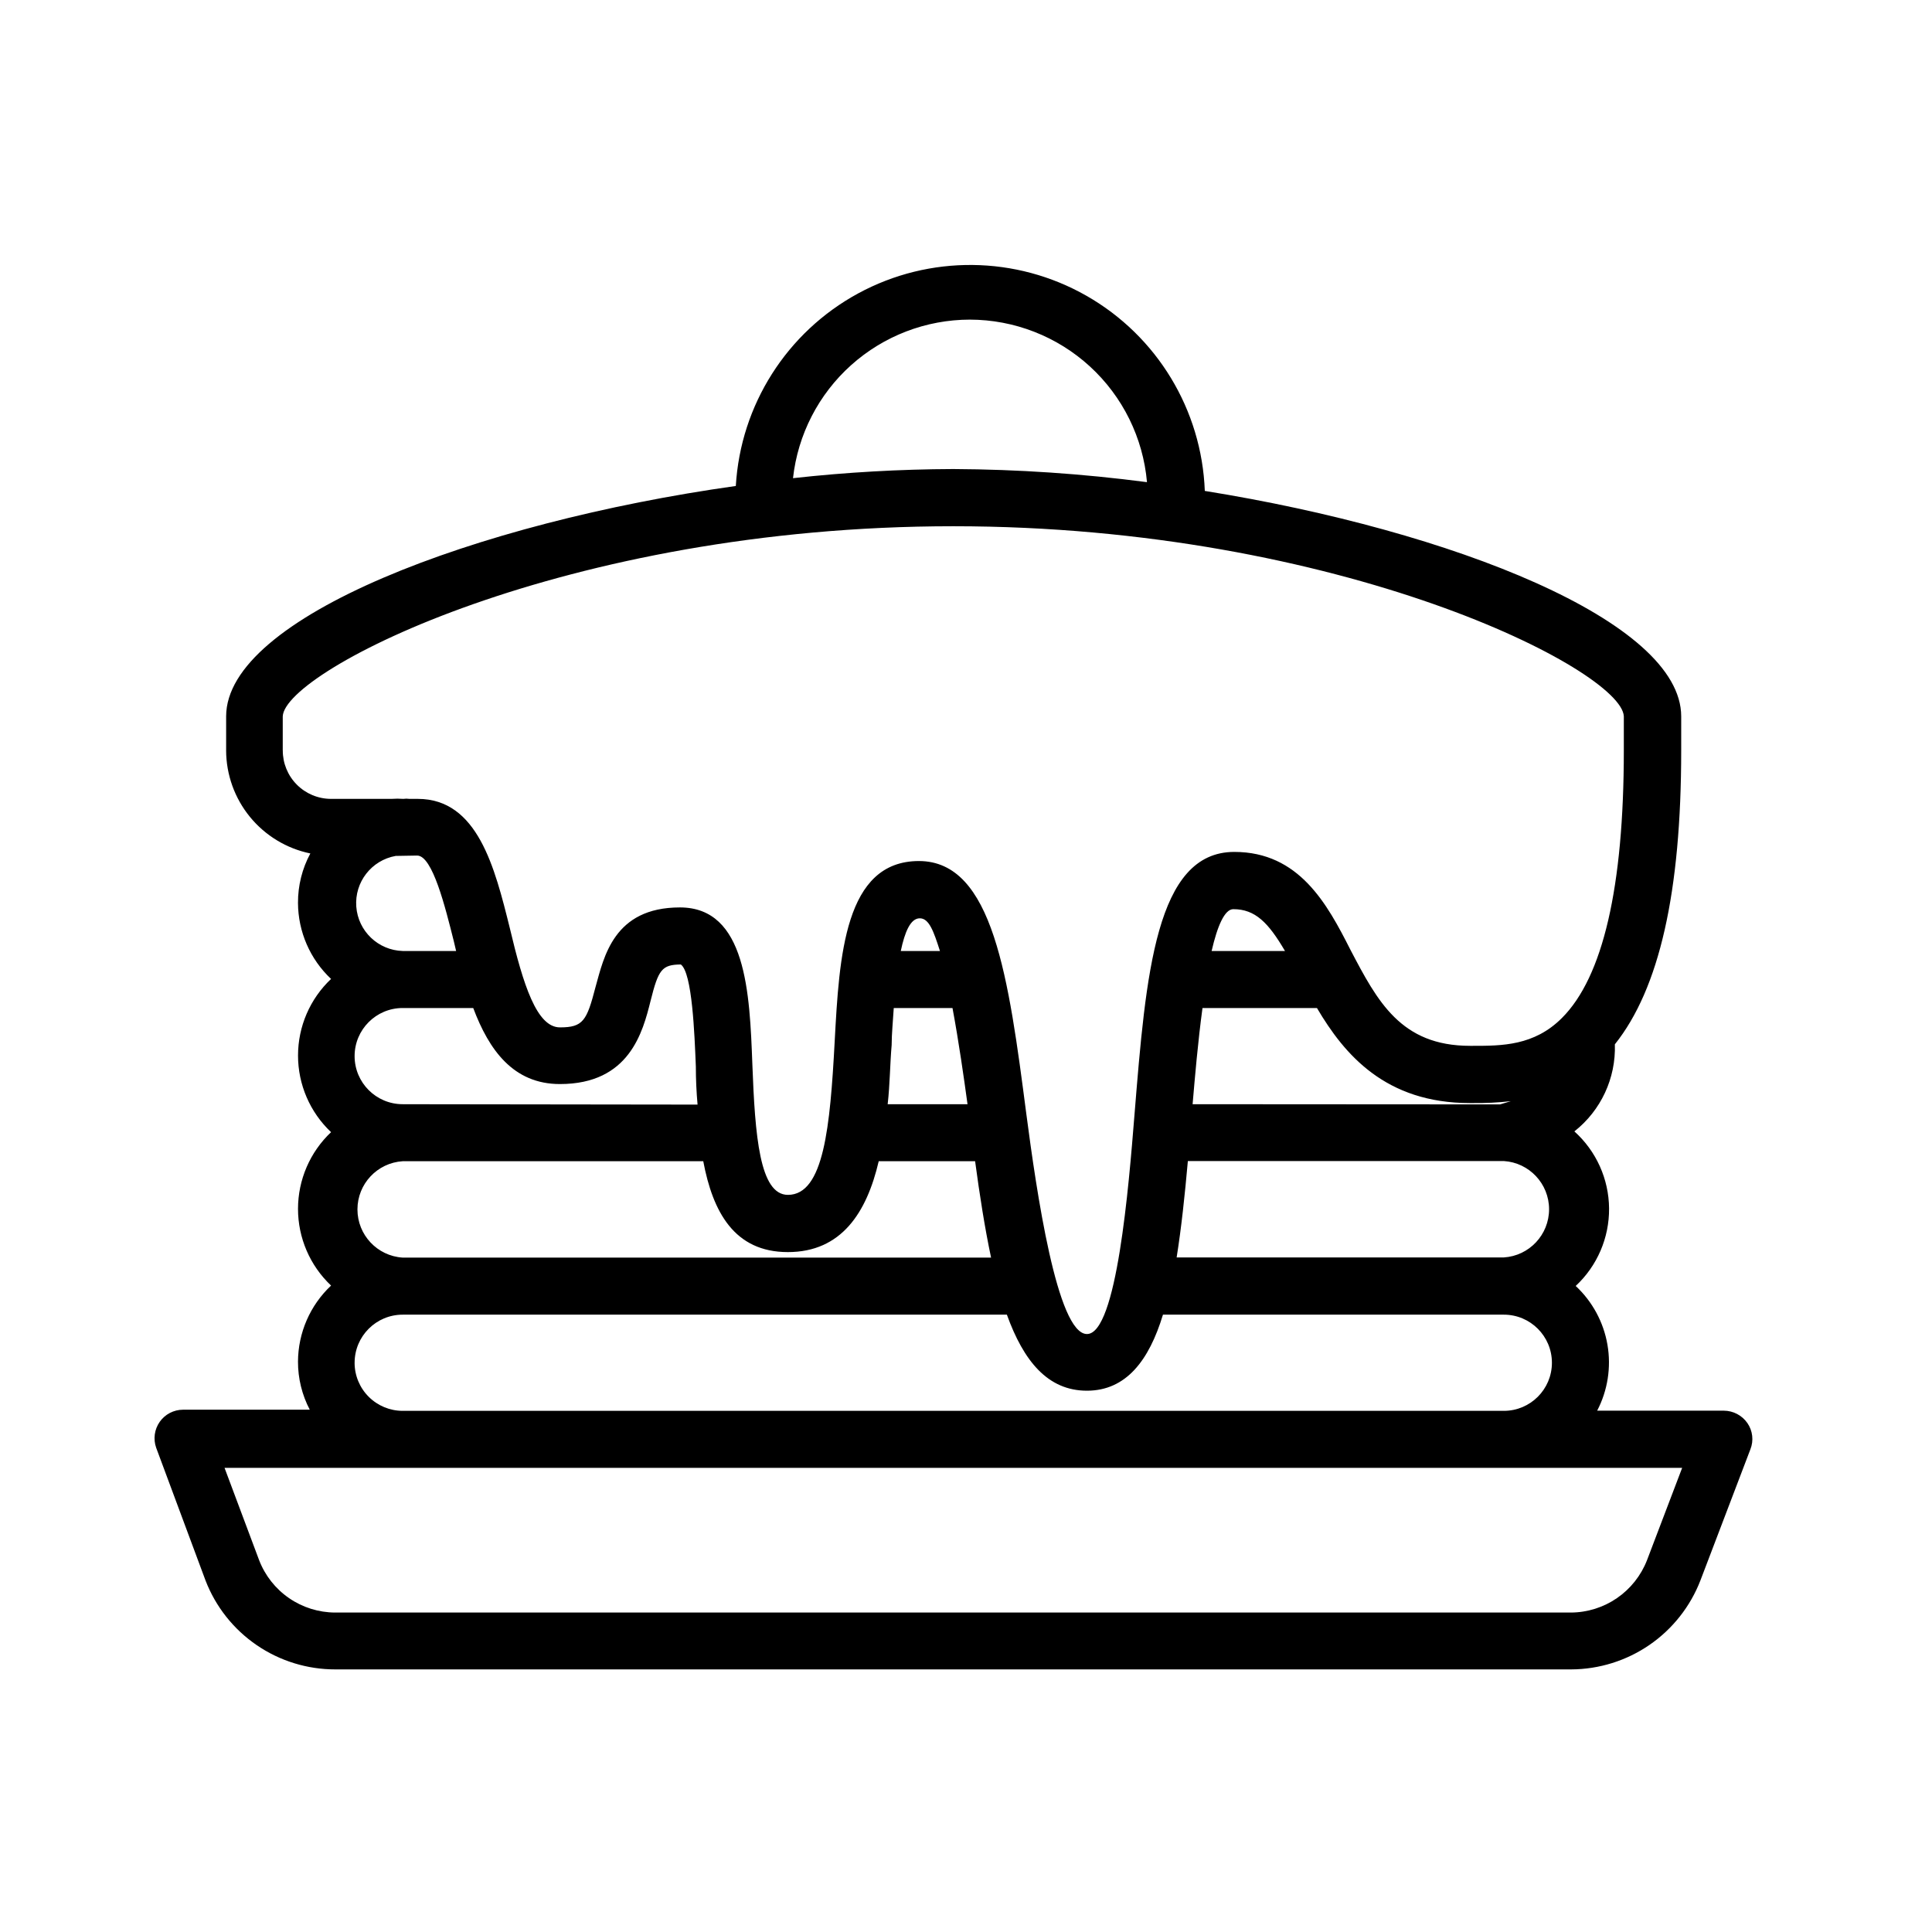
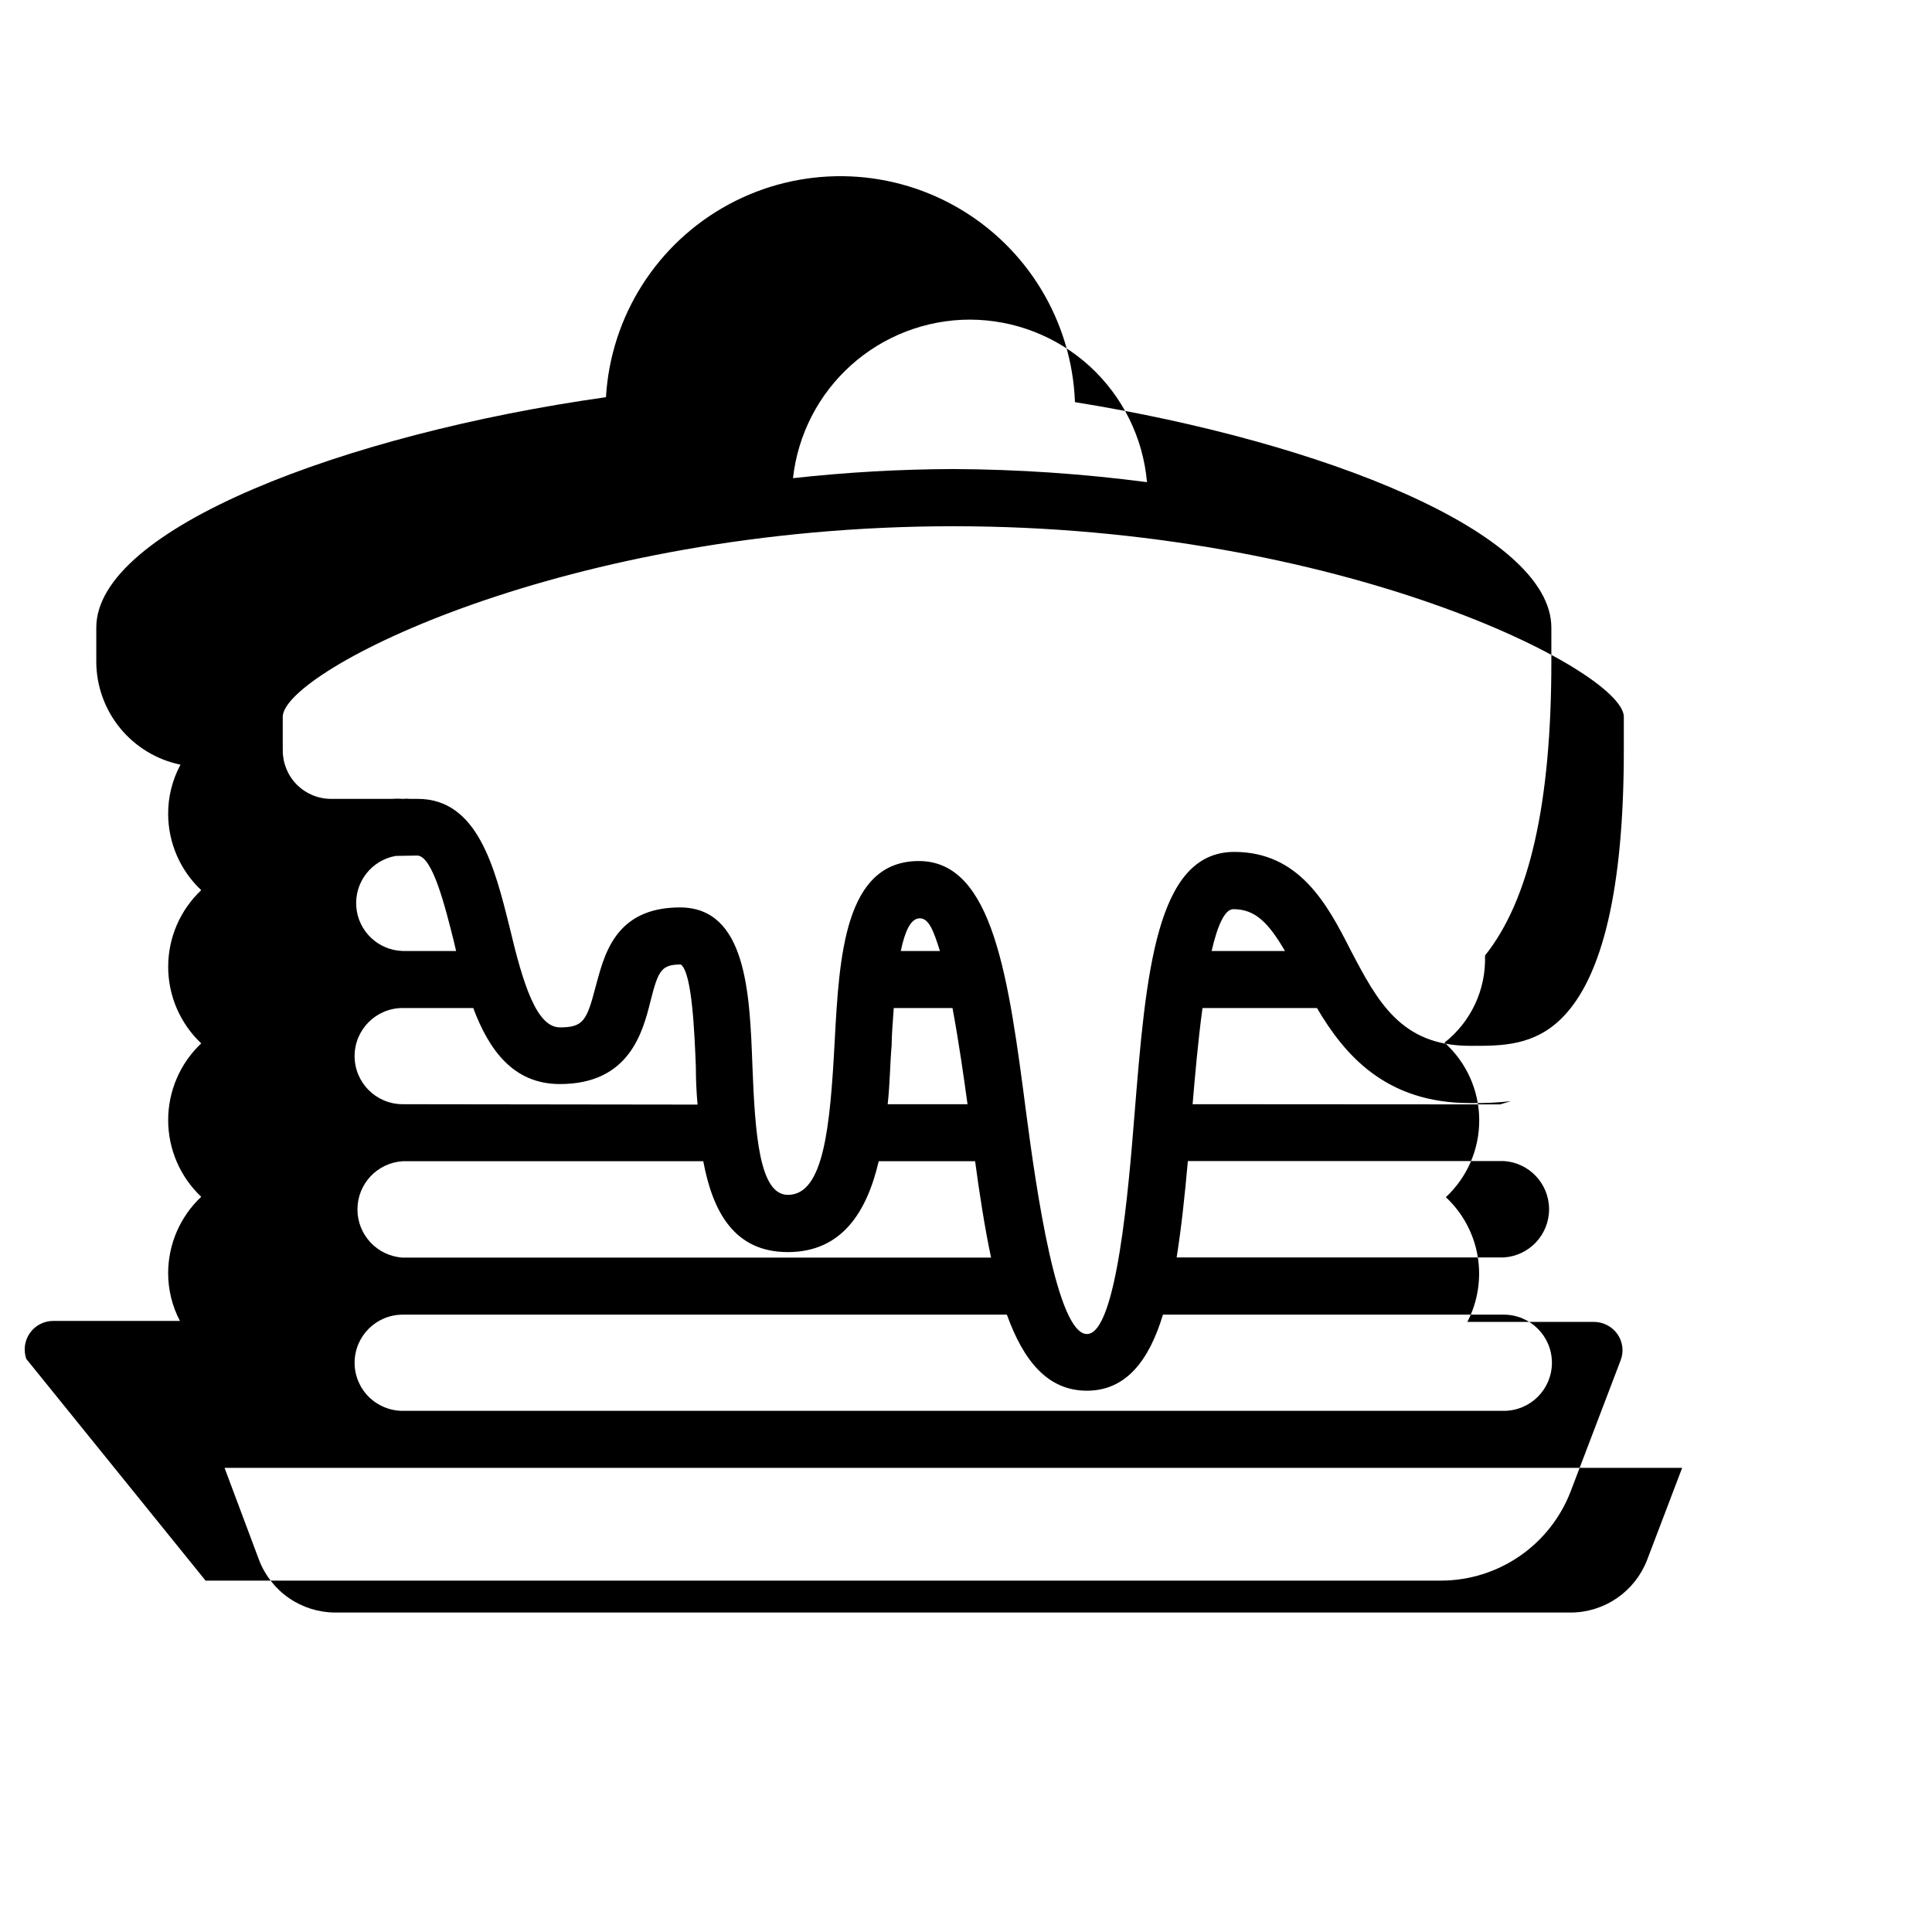
<svg xmlns="http://www.w3.org/2000/svg" fill="#000000" width="800px" height="800px" version="1.1" viewBox="144 144 512 512">
-   <path d="m198.48 562.88c2.684 6.941 7.41 12.902 13.555 17.102 6.141 4.199 13.414 6.441 20.855 6.426h327.48-0.004c7.422-0.027 14.66-2.293 20.773-6.496 6.109-4.207 10.812-10.16 13.488-17.082l13.25-34.762c0.91-2.305 0.609-4.914-0.809-6.953-1.426-2.043-3.754-3.262-6.246-3.273h-33.555c2.797-5.375 3.75-11.516 2.723-17.484s-3.984-11.438-8.414-15.566c5.703-5.309 8.91-12.766 8.844-20.559-0.066-7.789-3.402-15.191-9.195-20.402 7.047-5.543 11.031-14.113 10.73-23.074 11.789-14.762 17.582-40.305 17.582-77.891v-9.016c0-25.191-60.457-49.172-126.25-59.75-0.809-21.504-12.672-41.062-31.363-51.715-18.695-10.656-41.566-10.898-60.48-0.641-18.914 10.262-31.184 29.562-32.445 51.043-69.023 9.723-135.07 34.812-135.07 61.062v9.02h-0.004c0.02 6.422 2.25 12.641 6.312 17.613 4.066 4.973 9.719 8.395 16.008 9.691-2.172 4.023-3.297 8.527-3.273 13.102 0.031 7.633 3.199 14.922 8.766 20.152-5.59 5.273-8.758 12.617-8.758 20.301 0 7.688 3.168 15.031 8.758 20.305-5.594 5.281-8.762 12.637-8.762 20.328 0 7.695 3.168 15.047 8.762 20.328-5.566 5.231-8.734 12.52-8.766 20.152-0.012 4.441 1.059 8.816 3.121 12.746h-33.602c-2.449 0.008-4.746 1.203-6.156 3.203-1.41 2.004-1.766 4.566-0.949 6.875zm343.85-85.648-86.508 0.004c1.258-7.859 2.168-16.523 2.973-25.543l83.734-0.004c6.742 0.426 11.992 6.019 11.992 12.773 0 6.754-5.25 12.348-11.992 12.773zm-82.277-40.605c0.605-7.106 1.41-16.574 2.621-25.492h30.332c7.305 12.395 18.188 25.191 40.559 25.191h0.754-0.004c3.367 0.035 6.731-0.133 10.078-0.504l-2.871 0.855zm5.039-40.605c1.512-6.551 3.426-11.082 5.742-11.082 5.793 0 9.27 3.527 13.703 11.082zm-64.082-167.32c11.789 0.02 23.148 4.449 31.84 12.422s14.082 18.906 15.113 30.652c-17.023-2.231-34.168-3.391-51.34-3.477-14.188 0.051-28.367 0.855-42.469 2.422 1.277-11.543 6.758-22.207 15.402-29.957 8.645-7.75 19.84-12.047 31.453-12.062zm-182.08 114.16v-9.02c0.504-12.141 74.918-50.383 177.7-50.383s177.19 38.137 177.7 50.383v9.02c0 36.223-5.543 60.105-16.426 70.938-7.356 7.356-15.922 7.356-23.578 7.356h-0.754c-18.34 0-24.535-11.789-31.691-25.441-6.148-12.145-13.605-25.949-30.785-25.949-20.809 0-23.426 32.293-26.449 69.676-1.512 18.844-4.684 58.09-12.594 58.09-7.91 0-13.402-37.988-16.07-58.34-4.684-35.973-8.766-67.008-28.465-67.008-19.699 0-21.109 25.191-22.32 47.812s-2.871 40.656-12.395 40.656c-7.508 0-8.715-15.668-9.422-34.613-0.707-18.941-1.613-41.562-19.195-41.562s-20.152 13.199-22.371 21.109c-2.316 8.918-3.273 10.68-9.422 10.68-6.144 0.004-9.723-11.234-13.297-26.348-3.981-16.02-8.516-34.207-24.383-34.207h-2.219c-0.535-0.078-1.078-0.078-1.613 0-1.039-0.078-2.086-0.078-3.125 0h-16.07c-3.394-0.016-6.644-1.375-9.035-3.785-2.391-2.41-3.727-5.668-3.711-9.062zm31.789 134.42v-0.004c-6.742-0.422-11.992-6.016-11.992-12.77 0-6.758 5.25-12.348 11.992-12.773h79.652c2.519 13.402 8.211 24.082 22.418 24.082 14.207 0 20.906-10.48 24.082-24.082h25.543c1.211 9.02 2.57 17.684 4.231 25.543zm3.828-106.55c4.082 0 7.457 13.703 9.723 22.723l0.605 2.57-14.156-0.004c-6.508-0.188-11.82-5.262-12.301-11.754s4.027-12.297 10.438-13.438zm-3.828 65.898v-0.004c-7.039 0-12.746-5.707-12.746-12.746 0-7.039 5.707-12.746 12.746-12.746h18.691c4.18 11.133 10.629 20.152 22.973 20.152 18.438 0 21.965-13.805 24.031-22.066 2.066-8.262 2.977-9.574 8.012-9.625 3.023 2.215 3.629 18.391 3.981 27.055 0 3.359 0.152 6.719 0.453 10.078zm129.58-15.77c0-2.922 0.352-6.246 0.555-9.723h15.566c1.664 8.918 3.023 18.488 3.981 25.492h-21.16c0.609-5.293 0.609-10.633 1.062-15.773zm2.418-24.836c1.059-5.039 2.57-8.664 5.039-8.664s3.68 3.477 5.34 8.664zm-144.74 109.12c0-7.039 5.707-12.746 12.746-12.746h160.11c4.434 12.293 10.832 20.152 21.211 20.152 10.379 0 16.473-8.012 20.152-20.152h90.332c7.039 0 12.746 5.707 12.746 12.746 0 7.039-5.707 12.746-12.746 12.746h-291.81c-3.379 0-6.621-1.344-9.012-3.734s-3.734-5.633-3.734-9.012zm351.81 27.859-9.32 24.484c-1.586 4.062-4.356 7.555-7.949 10.027-3.594 2.469-7.844 3.805-12.203 3.828h-327.48c-4.363-0.012-8.625-1.34-12.219-3.812-3.598-2.473-6.363-5.973-7.934-10.043l-9.172-24.484z" />
+   <path d="m198.48 562.88h327.48-0.004c7.422-0.027 14.66-2.293 20.773-6.496 6.109-4.207 10.812-10.16 13.488-17.082l13.25-34.762c0.91-2.305 0.609-4.914-0.809-6.953-1.426-2.043-3.754-3.262-6.246-3.273h-33.555c2.797-5.375 3.75-11.516 2.723-17.484s-3.984-11.438-8.414-15.566c5.703-5.309 8.91-12.766 8.844-20.559-0.066-7.789-3.402-15.191-9.195-20.402 7.047-5.543 11.031-14.113 10.73-23.074 11.789-14.762 17.582-40.305 17.582-77.891v-9.016c0-25.191-60.457-49.172-126.25-59.75-0.809-21.504-12.672-41.062-31.363-51.715-18.695-10.656-41.566-10.898-60.48-0.641-18.914 10.262-31.184 29.562-32.445 51.043-69.023 9.723-135.07 34.812-135.07 61.062v9.02h-0.004c0.02 6.422 2.25 12.641 6.312 17.613 4.066 4.973 9.719 8.395 16.008 9.691-2.172 4.023-3.297 8.527-3.273 13.102 0.031 7.633 3.199 14.922 8.766 20.152-5.59 5.273-8.758 12.617-8.758 20.301 0 7.688 3.168 15.031 8.758 20.305-5.594 5.281-8.762 12.637-8.762 20.328 0 7.695 3.168 15.047 8.762 20.328-5.566 5.231-8.734 12.52-8.766 20.152-0.012 4.441 1.059 8.816 3.121 12.746h-33.602c-2.449 0.008-4.746 1.203-6.156 3.203-1.41 2.004-1.766 4.566-0.949 6.875zm343.85-85.648-86.508 0.004c1.258-7.859 2.168-16.523 2.973-25.543l83.734-0.004c6.742 0.426 11.992 6.019 11.992 12.773 0 6.754-5.25 12.348-11.992 12.773zm-82.277-40.605c0.605-7.106 1.41-16.574 2.621-25.492h30.332c7.305 12.395 18.188 25.191 40.559 25.191h0.754-0.004c3.367 0.035 6.731-0.133 10.078-0.504l-2.871 0.855zm5.039-40.605c1.512-6.551 3.426-11.082 5.742-11.082 5.793 0 9.27 3.527 13.703 11.082zm-64.082-167.32c11.789 0.02 23.148 4.449 31.84 12.422s14.082 18.906 15.113 30.652c-17.023-2.231-34.168-3.391-51.34-3.477-14.188 0.051-28.367 0.855-42.469 2.422 1.277-11.543 6.758-22.207 15.402-29.957 8.645-7.75 19.84-12.047 31.453-12.062zm-182.08 114.16v-9.02c0.504-12.141 74.918-50.383 177.7-50.383s177.19 38.137 177.7 50.383v9.02c0 36.223-5.543 60.105-16.426 70.938-7.356 7.356-15.922 7.356-23.578 7.356h-0.754c-18.34 0-24.535-11.789-31.691-25.441-6.148-12.145-13.605-25.949-30.785-25.949-20.809 0-23.426 32.293-26.449 69.676-1.512 18.844-4.684 58.09-12.594 58.09-7.91 0-13.402-37.988-16.07-58.34-4.684-35.973-8.766-67.008-28.465-67.008-19.699 0-21.109 25.191-22.32 47.812s-2.871 40.656-12.395 40.656c-7.508 0-8.715-15.668-9.422-34.613-0.707-18.941-1.613-41.562-19.195-41.562s-20.152 13.199-22.371 21.109c-2.316 8.918-3.273 10.68-9.422 10.68-6.144 0.004-9.723-11.234-13.297-26.348-3.981-16.02-8.516-34.207-24.383-34.207h-2.219c-0.535-0.078-1.078-0.078-1.613 0-1.039-0.078-2.086-0.078-3.125 0h-16.07c-3.394-0.016-6.644-1.375-9.035-3.785-2.391-2.41-3.727-5.668-3.711-9.062zm31.789 134.42v-0.004c-6.742-0.422-11.992-6.016-11.992-12.77 0-6.758 5.25-12.348 11.992-12.773h79.652c2.519 13.402 8.211 24.082 22.418 24.082 14.207 0 20.906-10.48 24.082-24.082h25.543c1.211 9.02 2.57 17.684 4.231 25.543zm3.828-106.55c4.082 0 7.457 13.703 9.723 22.723l0.605 2.57-14.156-0.004c-6.508-0.188-11.82-5.262-12.301-11.754s4.027-12.297 10.438-13.438zm-3.828 65.898v-0.004c-7.039 0-12.746-5.707-12.746-12.746 0-7.039 5.707-12.746 12.746-12.746h18.691c4.18 11.133 10.629 20.152 22.973 20.152 18.438 0 21.965-13.805 24.031-22.066 2.066-8.262 2.977-9.574 8.012-9.625 3.023 2.215 3.629 18.391 3.981 27.055 0 3.359 0.152 6.719 0.453 10.078zm129.58-15.77c0-2.922 0.352-6.246 0.555-9.723h15.566c1.664 8.918 3.023 18.488 3.981 25.492h-21.16c0.609-5.293 0.609-10.633 1.062-15.773zm2.418-24.836c1.059-5.039 2.57-8.664 5.039-8.664s3.68 3.477 5.34 8.664zm-144.74 109.12c0-7.039 5.707-12.746 12.746-12.746h160.11c4.434 12.293 10.832 20.152 21.211 20.152 10.379 0 16.473-8.012 20.152-20.152h90.332c7.039 0 12.746 5.707 12.746 12.746 0 7.039-5.707 12.746-12.746 12.746h-291.81c-3.379 0-6.621-1.344-9.012-3.734s-3.734-5.633-3.734-9.012zm351.81 27.859-9.32 24.484c-1.586 4.062-4.356 7.555-7.949 10.027-3.594 2.469-7.844 3.805-12.203 3.828h-327.48c-4.363-0.012-8.625-1.34-12.219-3.812-3.598-2.473-6.363-5.973-7.934-10.043l-9.172-24.484z" />
</svg>